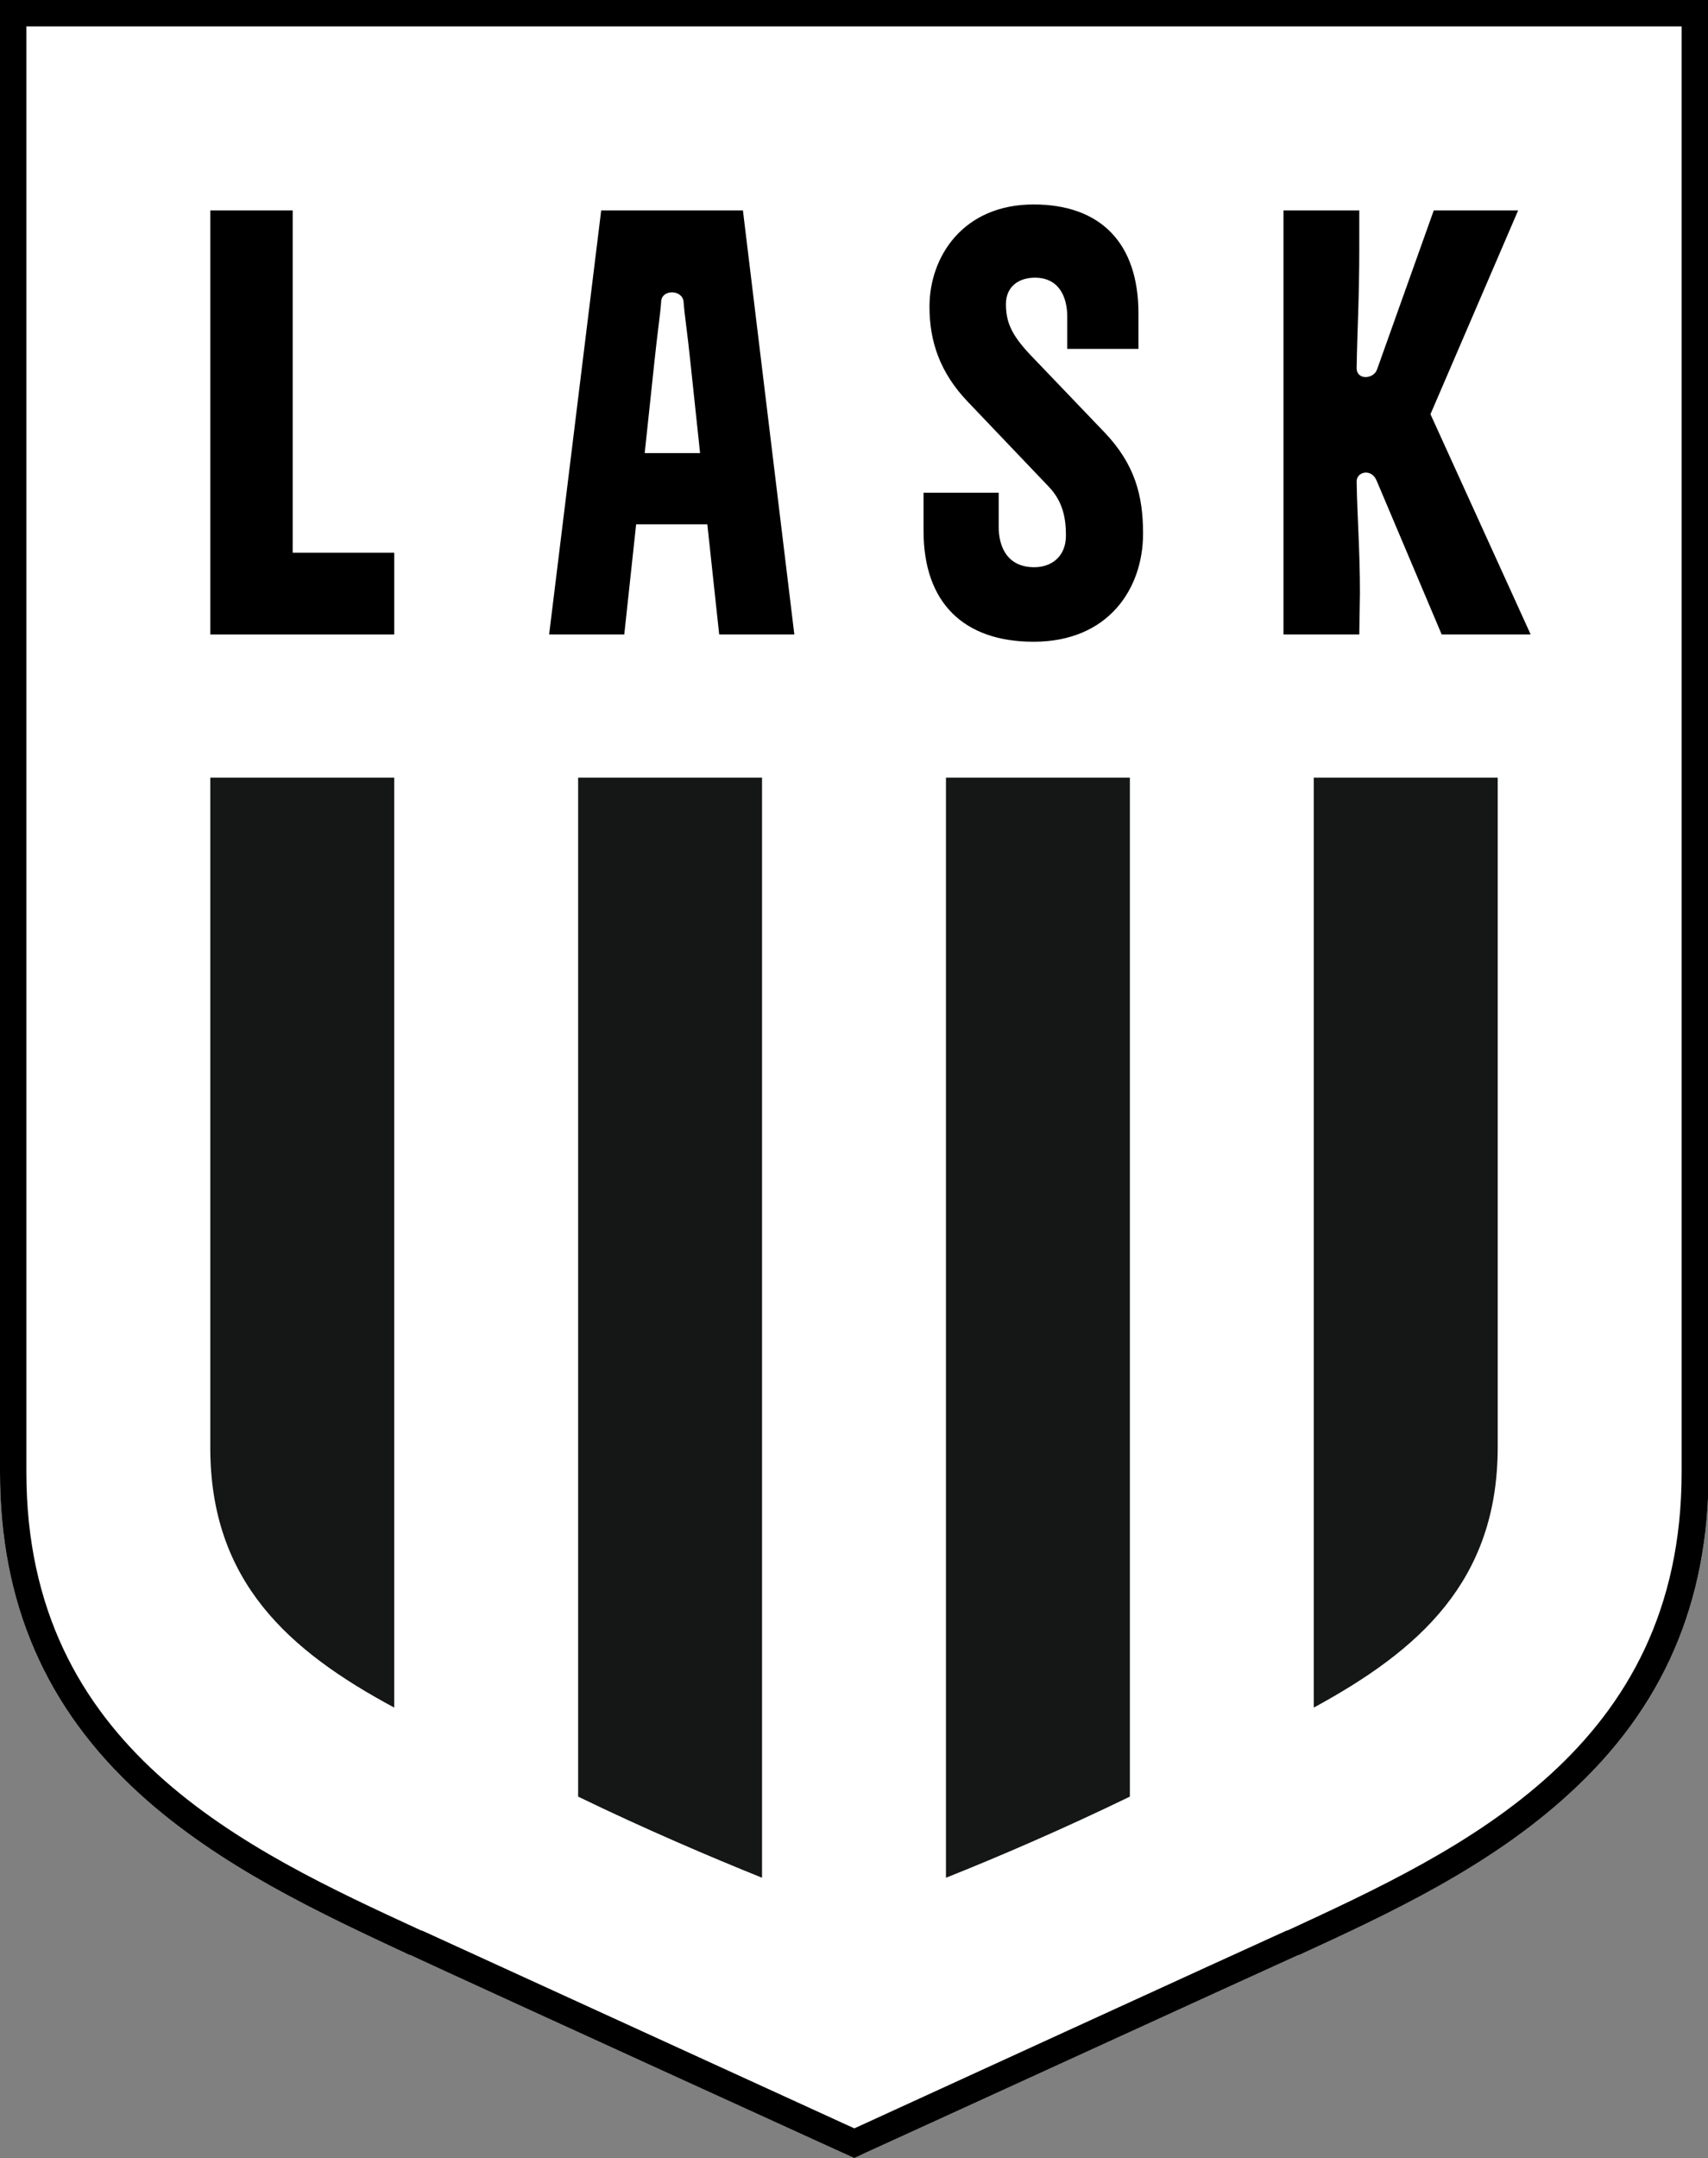
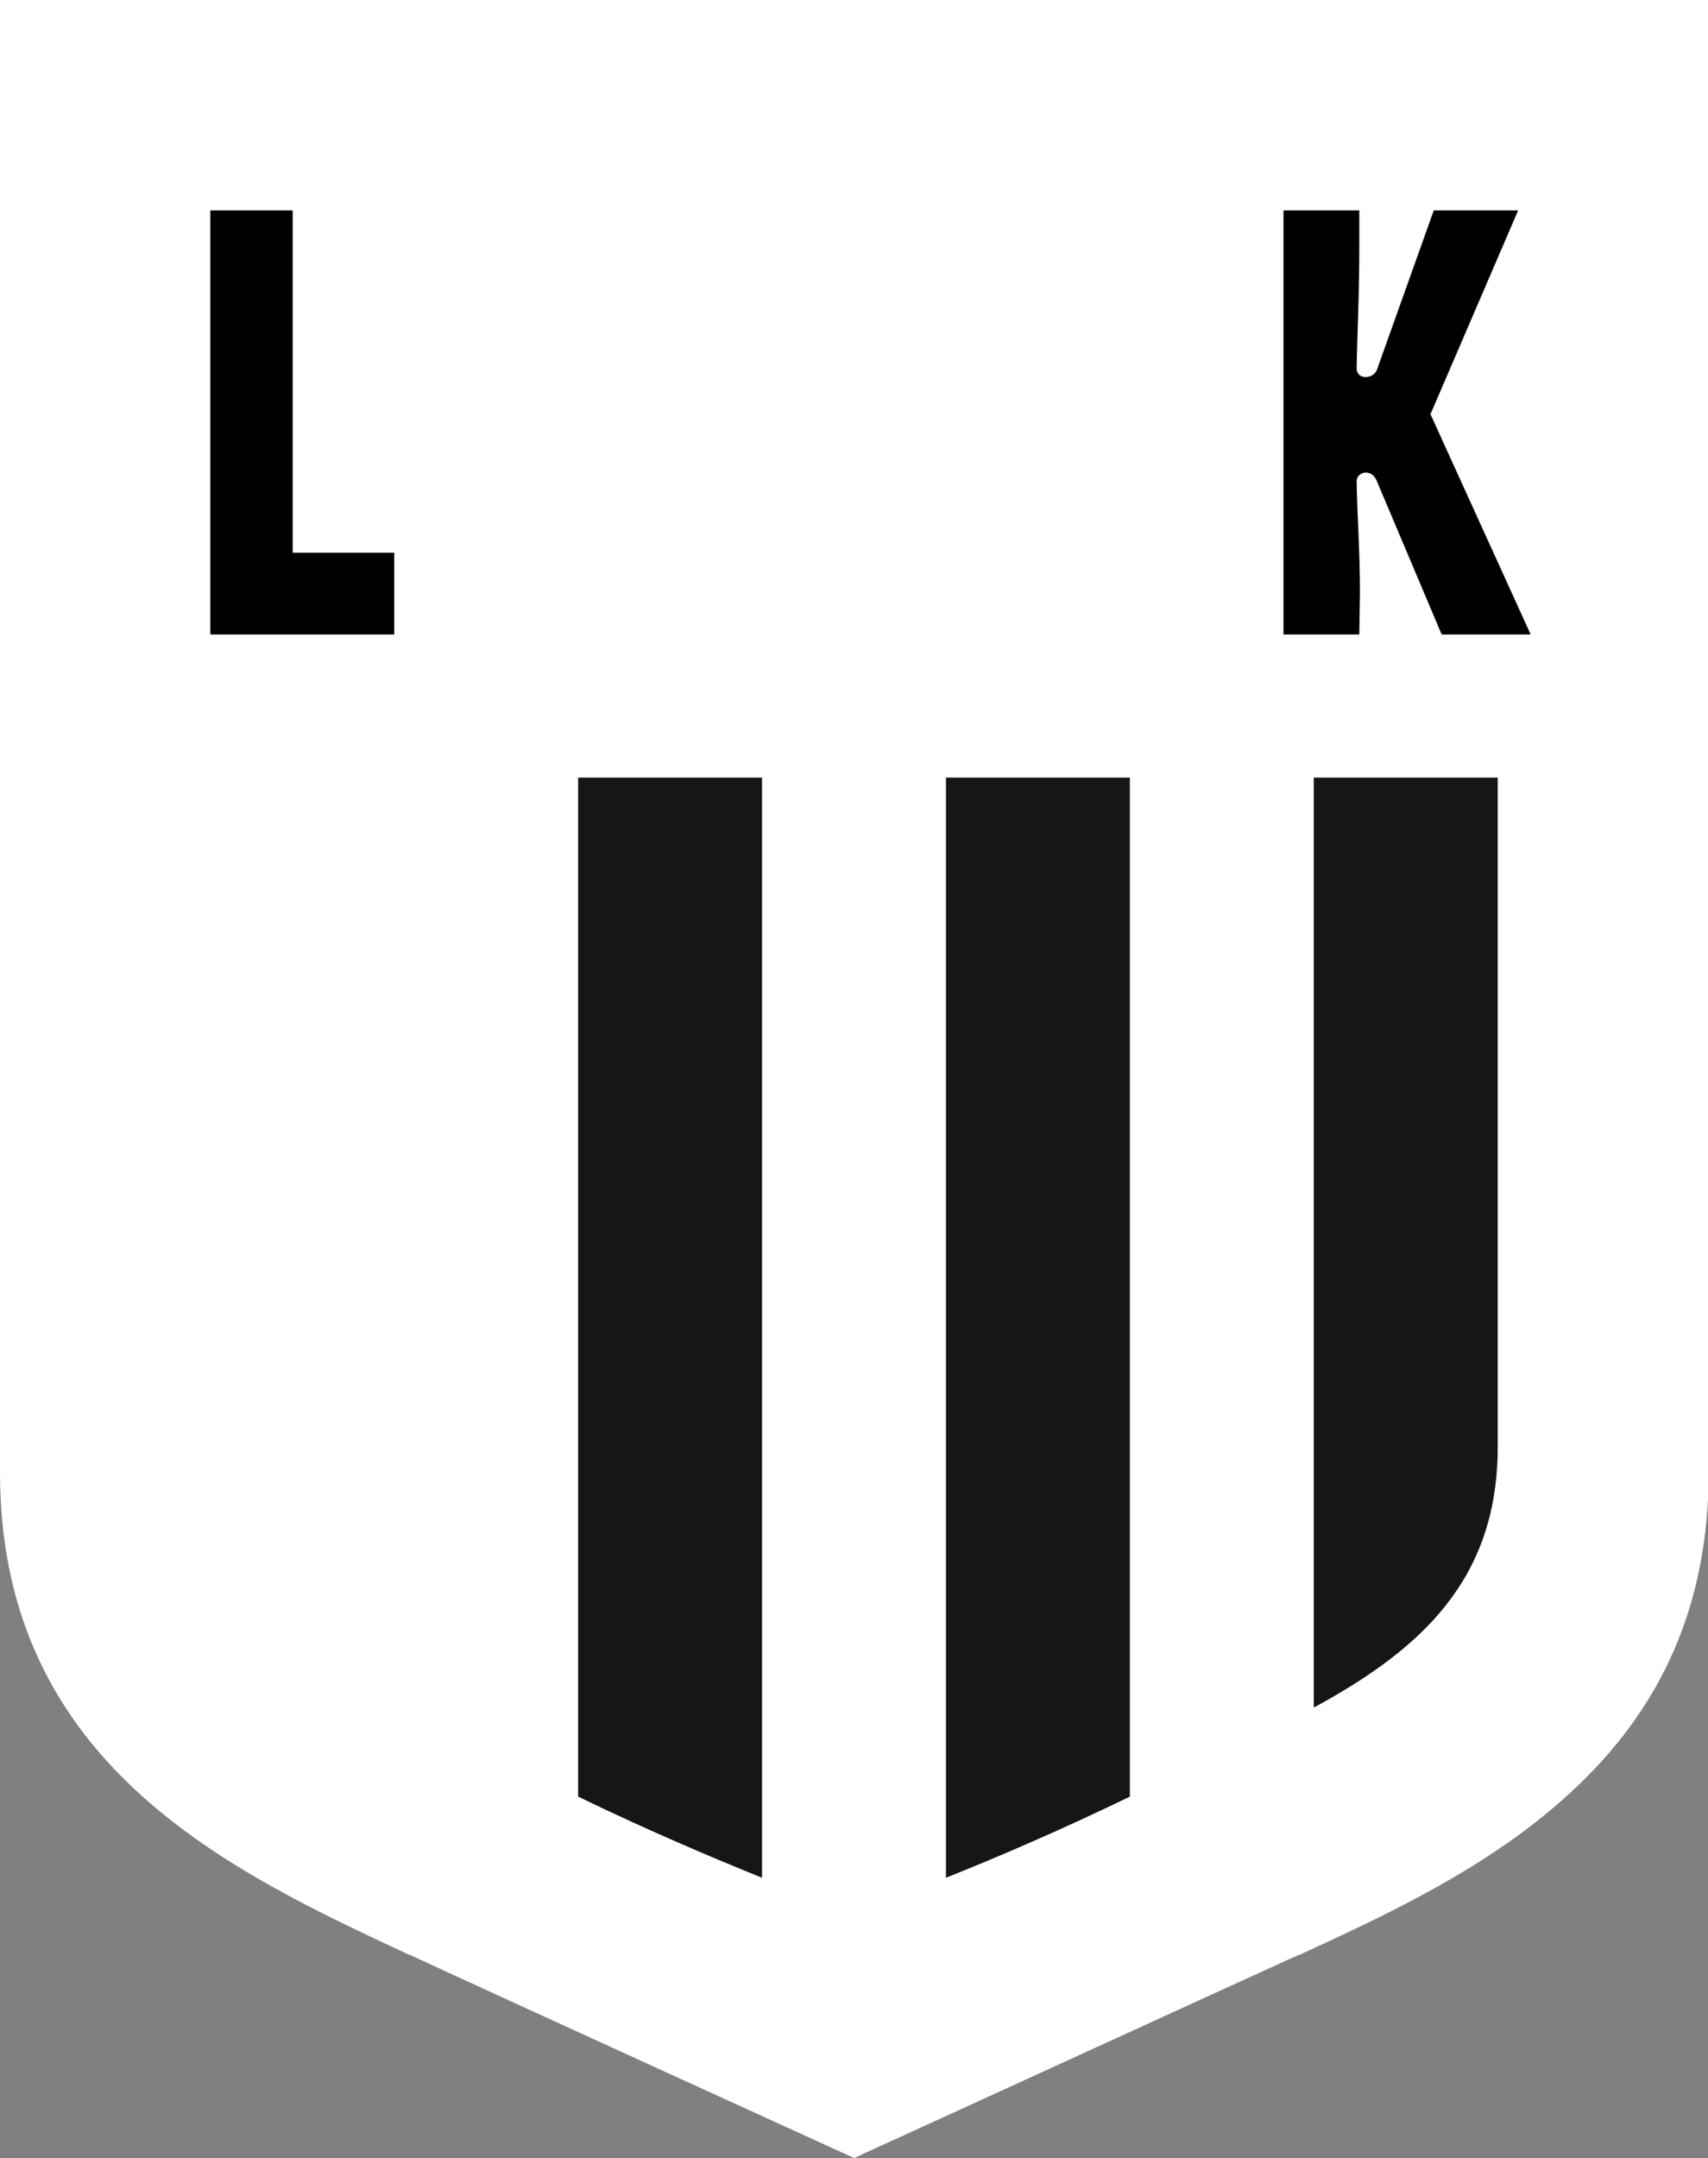
<svg xmlns="http://www.w3.org/2000/svg" version="1.1" id="Ebene_1" x="0px" y="0px" viewBox="0 0 259.1 327.2" style="enable-background:new 0 0 259.1 327.2;" xml:space="preserve">
  <rect x="0" y="0" width="259.1" height="327.2" fill="#808080" stroke="none" />
  <style type="text/css">
	.st0{fill:#FFFFFF;}
	.st1{fill-rule:evenodd;clip-rule:evenodd;fill:#151616;}
</style>
  <g>
    <path class="st0" d="M0,0v223.2C0,243,6.9,259,21.2,272c12.1,11,27.4,18.1,40.9,24.4l0.1,0c2.1,1,23.7,10.9,64.3,29.4l3.1,1.4   l1.7-0.8c0.5-0.2,62.1-28.4,65.7-30l0.1,0c13.5-6.2,28.8-13.3,40.9-24.4c14.3-13,21.2-29,21.2-48.8V0H0z" />
  </g>
  <g>
-     <path class="st1" d="M59.8,258.9V117.9H31.9v101.6C31.9,239.8,43.8,250.3,59.8,258.9z" />
    <path class="st1" d="M199.3,258.9c16-8.7,27.9-19.2,27.9-39.5V117.9h-27.9L199.3,258.9L199.3,258.9z" />
    <path class="st1" d="M143.5,284.7c7.8-3.1,17.8-7.4,27.9-12.3V117.9h-27.9V284.7z" />
    <path class="st1" d="M87.7,272.4c10.1,4.9,20.2,9.2,27.9,12.3V117.9H87.7V272.4z" />
  </g>
  <g>
-     <path d="M156.8,97.3c11.3,0,16.6-8,16.6-16.4c0-5.7-1.2-10.5-5.9-15.4l-11.3-11.8c-2.8-3-3.6-4.9-3.6-7.6s2-4,4.4-4   c3.7,0,4.9,3,4.9,5.9v4.9h10.8v-5.4c0-10.7-5.8-16.5-15.9-16.5c-10.7,0-15.8,7.9-15.8,15.5c0,5.3,1.6,10,5.8,14.4l12.3,12.9   c2.2,2.3,2.6,4.9,2.6,7.4c0,3.2-2.2,4.8-4.8,4.8c-4.1,0-5.4-3.1-5.4-6.1v-5.2h-11.4v5.8C140.1,91.4,146.2,97.3,156.8,97.3z" />
-     <path d="M96.5,79.5h10.8l1.8,16.7h11.4l-7.8-64.3H91.2l-7.9,64.3h11.4L96.5,79.5z M99.3,54.6c0.4-3.9,0.9-7.2,1-8.9   c0.1-1.9,3.3-1.8,3.4,0.1c0.1,1.6,0.6,4.9,1,8.8l1.5,14.1h-8.4L99.3,54.6z" />
    <polygon points="59.8,83.8 44.4,83.8 44.4,31.9 31.9,31.9 31.9,96.2 59.8,96.2  " />
    <path d="M206.3,89.9c0-6.5-0.4-11.2-0.5-16.9c0-1.5,2.2-2,3-0.2l9.9,23.4h13.5L217,62.8l13.3-30.9h-12.8l-8.6,24.1   c-0.5,1.5-3.1,1.7-3.1-0.2c0.1-5.9,0.4-10.6,0.4-18.1v-5.8h-11.5v64.3h11.5L206.3,89.9L206.3,89.9z" />
-     <path d="M0,0v223.2C0,243,6.9,259,21.2,272c12.1,11,27.4,18.1,40.9,24.4l0.1,0c2.1,1,23.7,10.9,64.3,29.4l3.1,1.4l1.7-0.8   c0.5-0.2,62.1-28.4,65.7-30l0.1,0c13.5-6.2,28.8-13.3,40.9-24.4c14.3-13,21.2-29,21.2-48.8V0H0z M255.1,4v219.2   c0,41.9-33.2,57.2-59.8,69.5l-0.1,0c-3.6,1.6-65.6,30-65.6,30s-62.1-28.4-65.6-30l-0.1,0C37.2,280.4,4,265.1,4,223.2V4H255.1z" />
  </g>
</svg>